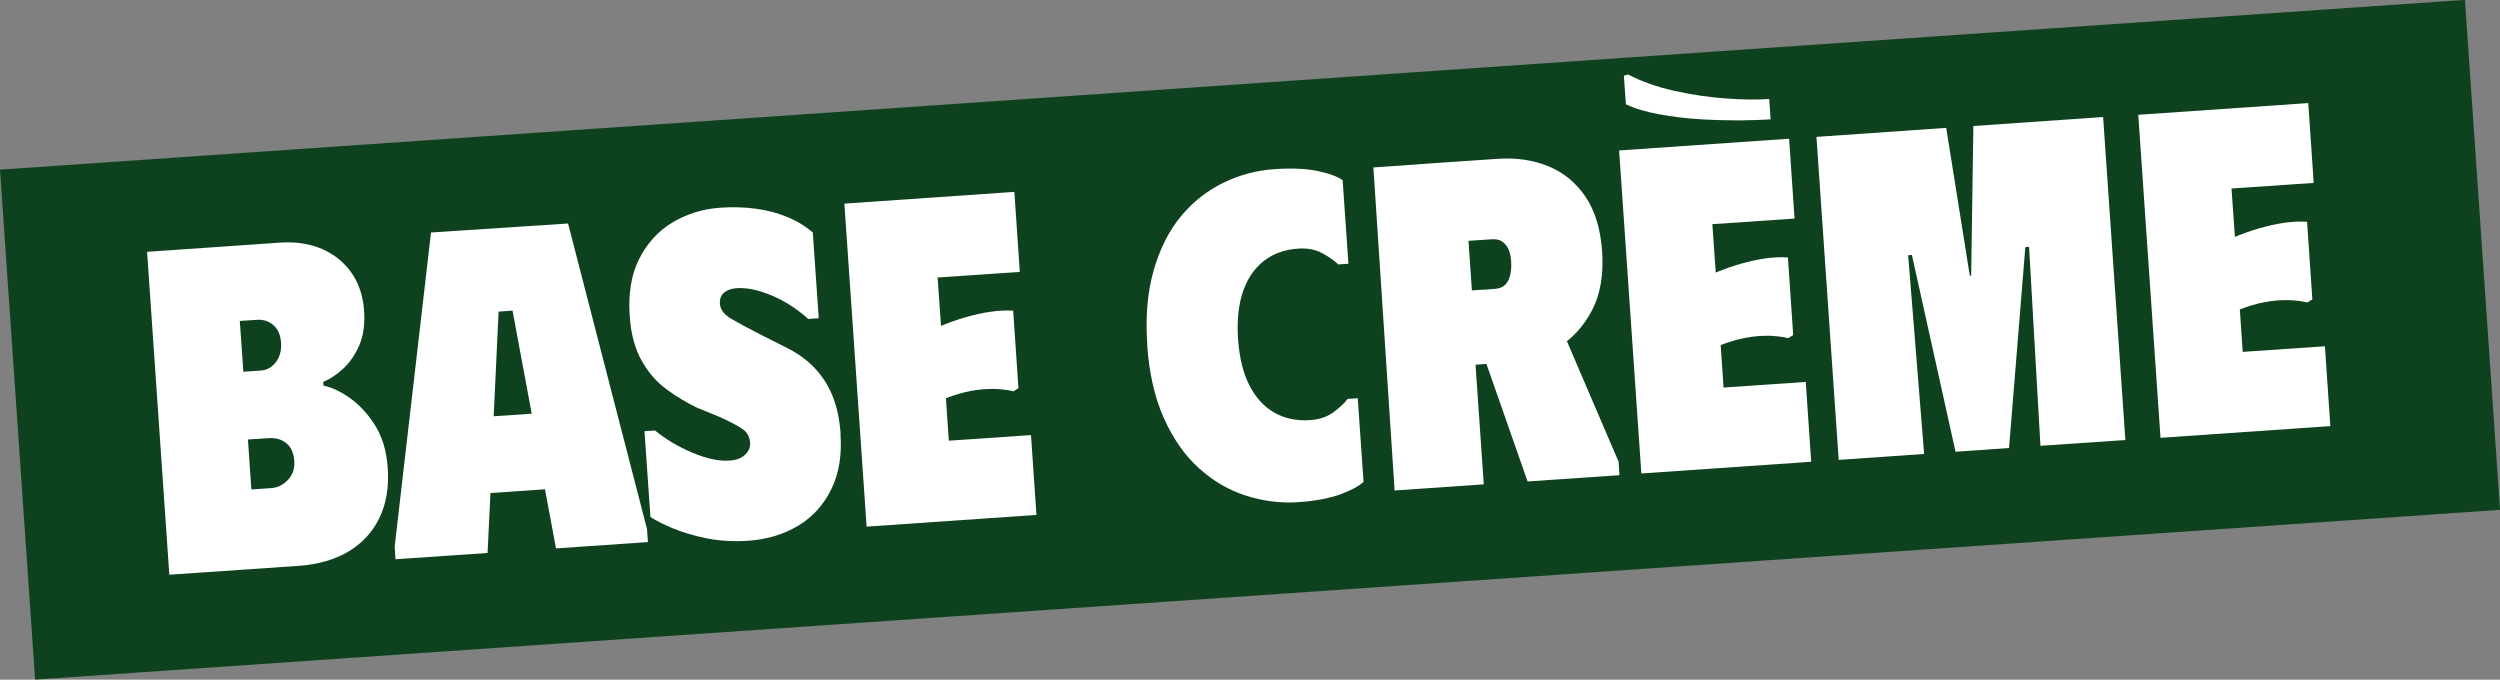
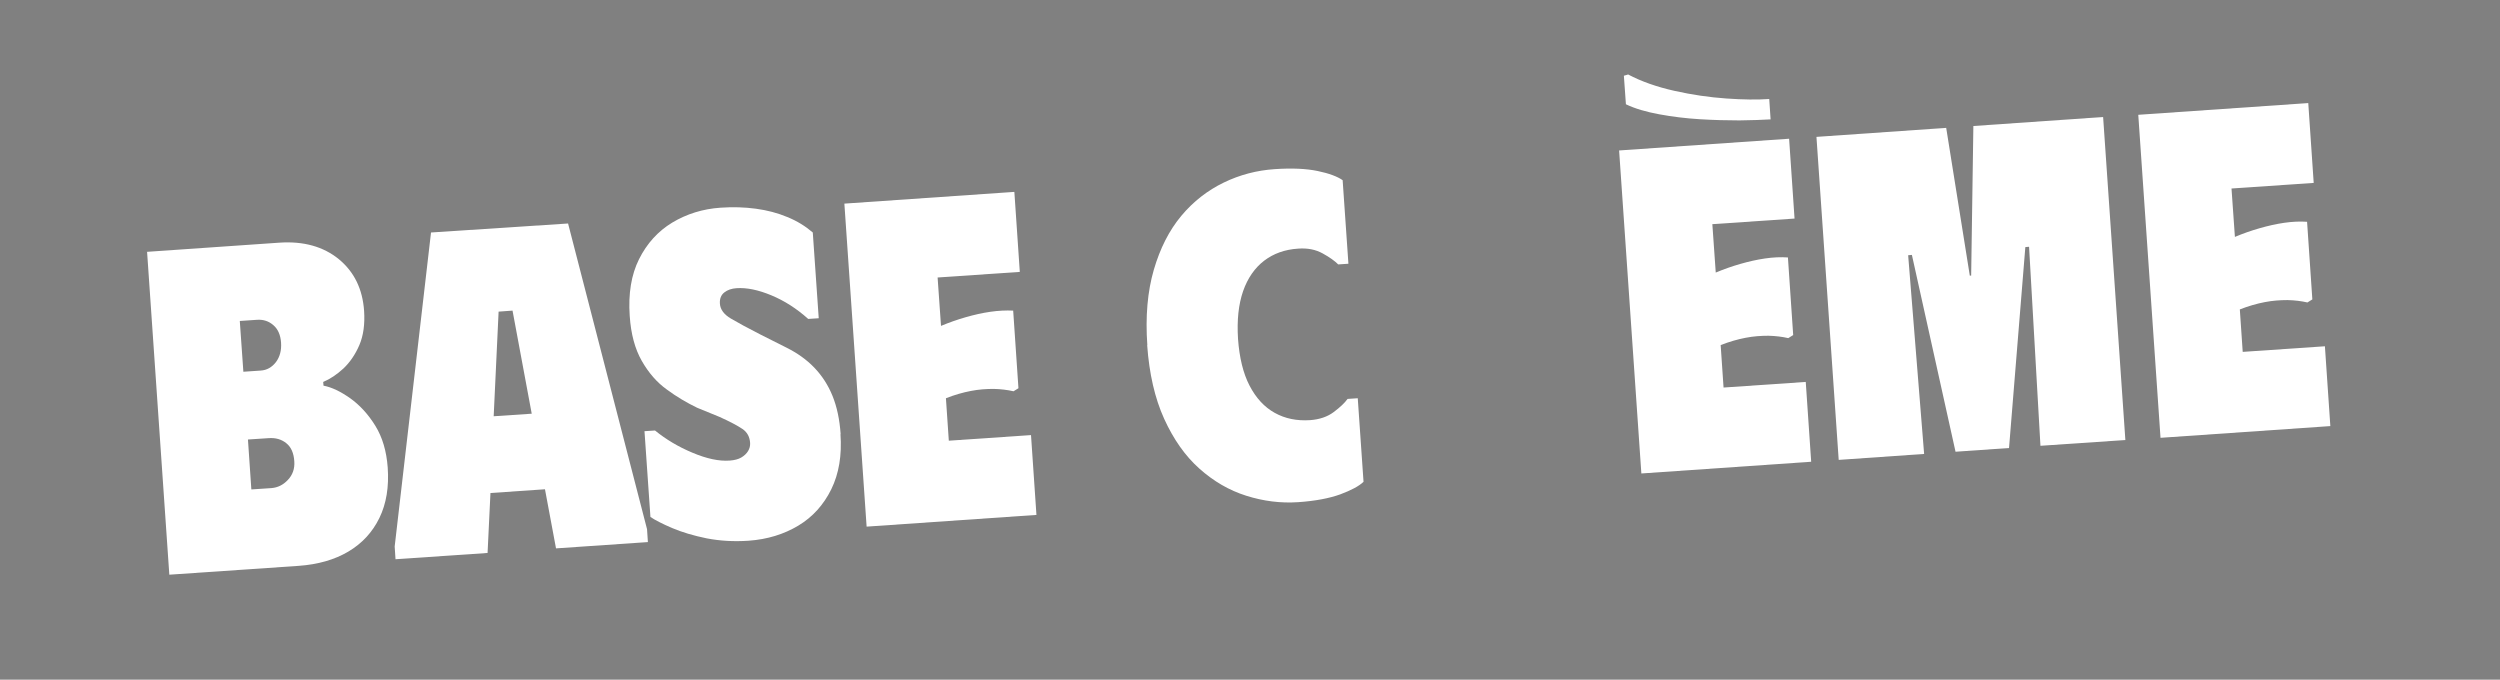
<svg xmlns="http://www.w3.org/2000/svg" id="Calque_2" data-name="Calque 2" viewBox="0 0 147.21 40.02">
  <rect x="0" y="0" width="147.21" height="40.02" fill="#808080" stroke="none" />
  <defs>
    <style> .cls-1 { fill: #0e421f; } .cls-1, .cls-2 { stroke-width: 0px; } .cls-2 { fill: #fff; } </style>
  </defs>
  <g id="DESIGN">
    <g>
-       <rect class="cls-1" x=".86" y="4.96" width="145.49" height="30.1" transform="translate(-1.2 5.1) rotate(-3.94)" />
      <g>
        <path class="cls-2" d="M8.64,14.83l7.8-.54c1.43-.1,2.6.23,3.51.97.91.75,1.4,1.76,1.49,3.05.05.78-.04,1.45-.28,2.01-.24.56-.56,1.02-.94,1.38-.38.35-.78.62-1.19.79l.02.22c.48.09,1,.34,1.57.74.56.4,1.06.94,1.48,1.62.42.68.66,1.5.73,2.46.08,1.14-.08,2.13-.49,2.97s-1.02,1.5-1.83,1.98c-.81.48-1.79.76-2.93.84l-7.61.52-1.31-19.02ZM15.35,21.82c.36-.02.66-.19.9-.5.23-.31.33-.69.3-1.14-.03-.45-.18-.8-.45-1.03-.27-.24-.59-.34-.95-.32l-1.03.07.21,2.99,1.03-.07ZM15.99,28.74c.36-.03.68-.18.96-.48.28-.29.41-.66.38-1.09-.03-.49-.19-.85-.47-1.07-.28-.23-.63-.33-1.04-.3l-1.22.08.2,2.94,1.2-.08Z" />
        <path class="cls-2" d="M23.29,32.94l-.05-.76,2.14-18.49,8.07-.53,4.65,18,.05.76-5.41.37-.65-3.48-3.21.22-.17,3.53-5.43.37ZM29.08,24.51l2.23-.15-1.13-6.07-.82.06-.29,6.16Z" />
        <path class="cls-2" d="M49.49,25.56c.09,1.25-.09,2.33-.54,3.25-.45.91-1.09,1.63-1.94,2.14-.85.51-1.82.81-2.93.89-.87.06-1.69.01-2.47-.14-.78-.16-1.45-.36-2.04-.61-.58-.25-1.01-.47-1.27-.65l-.35-5.05.62-.04c.64.52,1.37.96,2.21,1.31.83.35,1.57.51,2.2.46.27-.02.5-.08.67-.18.17-.1.31-.23.4-.38.09-.15.13-.31.12-.47-.02-.36-.17-.64-.45-.83-.28-.19-.73-.43-1.35-.71l-1.32-.54c-.6-.29-1.2-.64-1.78-1.07-.59-.42-1.08-.99-1.48-1.69-.4-.7-.64-1.58-.71-2.65-.09-1.3.09-2.42.55-3.34.46-.92,1.11-1.64,1.95-2.15.85-.51,1.8-.81,2.85-.88.72-.05,1.42-.03,2.08.06.66.09,1.28.25,1.85.49.57.23,1.07.54,1.5.91l.35,5.05-.62.04c-.68-.61-1.4-1.07-2.17-1.39-.77-.32-1.45-.46-2.05-.42-.29.02-.53.1-.72.25-.19.15-.28.37-.26.66.02.34.24.64.65.88.41.24.99.56,1.74.94l1.53.77c.64.32,1.19.71,1.64,1.18.45.47.81,1.02,1.07,1.66.26.64.42,1.39.48,2.26Z" />
        <path class="cls-2" d="M59.73,11.31l.32,4.7-4.84.33.2,2.85c.48-.2.96-.37,1.45-.51.49-.14.97-.25,1.45-.32.48-.07.93-.09,1.35-.07l.31,4.57-.29.18c-.35-.08-.74-.13-1.17-.14-.43,0-.88.03-1.34.12-.47.09-.96.23-1.47.43l.17,2.5,4.84-.33.32,4.7-10,.69-1.31-19.02,10-.69Z" />
        <path class="cls-2" d="M67.56,20.33c-.12-1.69.01-3.16.38-4.44.37-1.27.91-2.33,1.62-3.18.71-.85,1.55-1.5,2.5-1.96.95-.46,1.95-.72,3-.79,1.01-.07,1.86-.03,2.53.11.68.14,1.17.33,1.47.54l.34,4.92-.6.04c-.2-.2-.5-.42-.92-.65-.42-.23-.89-.32-1.44-.28-.78.05-1.45.29-2,.71-.55.42-.97,1.02-1.24,1.79-.27.78-.37,1.71-.3,2.82.08,1.1.3,2.02.68,2.75.38.73.87,1.26,1.48,1.6.61.34,1.3.48,2.08.43.56-.04,1.03-.2,1.4-.48.37-.28.64-.53.81-.77l.6-.04.34,4.92c-.27.26-.73.5-1.37.74-.64.23-1.46.39-2.48.46-1.03.07-2.05-.06-3.06-.38s-1.92-.85-2.76-1.6c-.83-.74-1.52-1.72-2.07-2.93-.55-1.21-.88-2.66-1-4.34Z" />
-         <path class="cls-2" d="M80.87,9.86l5.19-.36,1.31,19.02-5.25.36-1.25-19.03ZM88.23,9.35c1.09-.07,2.08.08,2.97.45s1.62.98,2.17,1.8c.56.83.88,1.9.97,3.22.09,1.38-.11,2.54-.61,3.48-.5.94-1.17,1.67-2.02,2.17-.85.5-1.76.79-2.74.86l-4.62.32-.83-11.98,4.7-.32ZM86.67,17.1l1.36-.09c.27-.02.48-.11.62-.26s.24-.36.29-.61c.05-.25.06-.51.04-.78-.02-.24-.06-.45-.14-.65-.08-.19-.2-.35-.36-.47-.16-.12-.38-.17-.65-.15l-1.36.09.2,2.91ZM86.59,18.75l5.01-.21,3.71,8.65.05.79-5.41.37-3.36-9.6Z" />
        <path class="cls-2" d="M105.35,8.17l.32,4.7-4.84.33.2,2.85c.48-.2.96-.37,1.45-.51.49-.14.97-.25,1.45-.32.48-.07.92-.09,1.35-.06l.31,4.57-.29.18c-.35-.08-.74-.13-1.17-.14-.43,0-.88.03-1.34.12-.47.09-.96.23-1.47.43l.17,2.5,4.84-.33.32,4.7-10,.69-1.31-19.02,10-.69ZM95.86,4.38c.79.42,1.71.74,2.74.97,1.03.23,2.05.38,3.05.45,1,.07,1.84.08,2.53.03l.08,1.2c-.49.03-1.1.05-1.84.06-.74,0-1.52-.02-2.34-.07-.82-.05-1.62-.15-2.38-.29-.76-.14-1.42-.33-1.96-.59l-.12-1.68.24-.07Z" />
        <path class="cls-2" d="M108.27,27.08l-1.31-19.02,7.64-.53,1.39,8.7h.08s.13-8.81.13-8.81l7.64-.53,1.31,19.02-5,.34-.67-11.72-.22.02-.96,11.83-3.15.22-2.57-11.59-.22.02.94,11.7-5.03.35Z" />
        <path class="cls-2" d="M135.92,6.07l.32,4.7-4.84.33.2,2.85c.48-.2.96-.37,1.45-.51.49-.14.97-.25,1.45-.32.48-.07.93-.09,1.35-.06l.31,4.57-.29.18c-.35-.08-.74-.13-1.17-.14-.43,0-.88.03-1.34.12-.47.09-.96.23-1.47.43l.17,2.5,4.84-.33.32,4.7-10,.69-1.31-19.02,10-.69Z" />
      </g>
    </g>
  </g>
</svg>